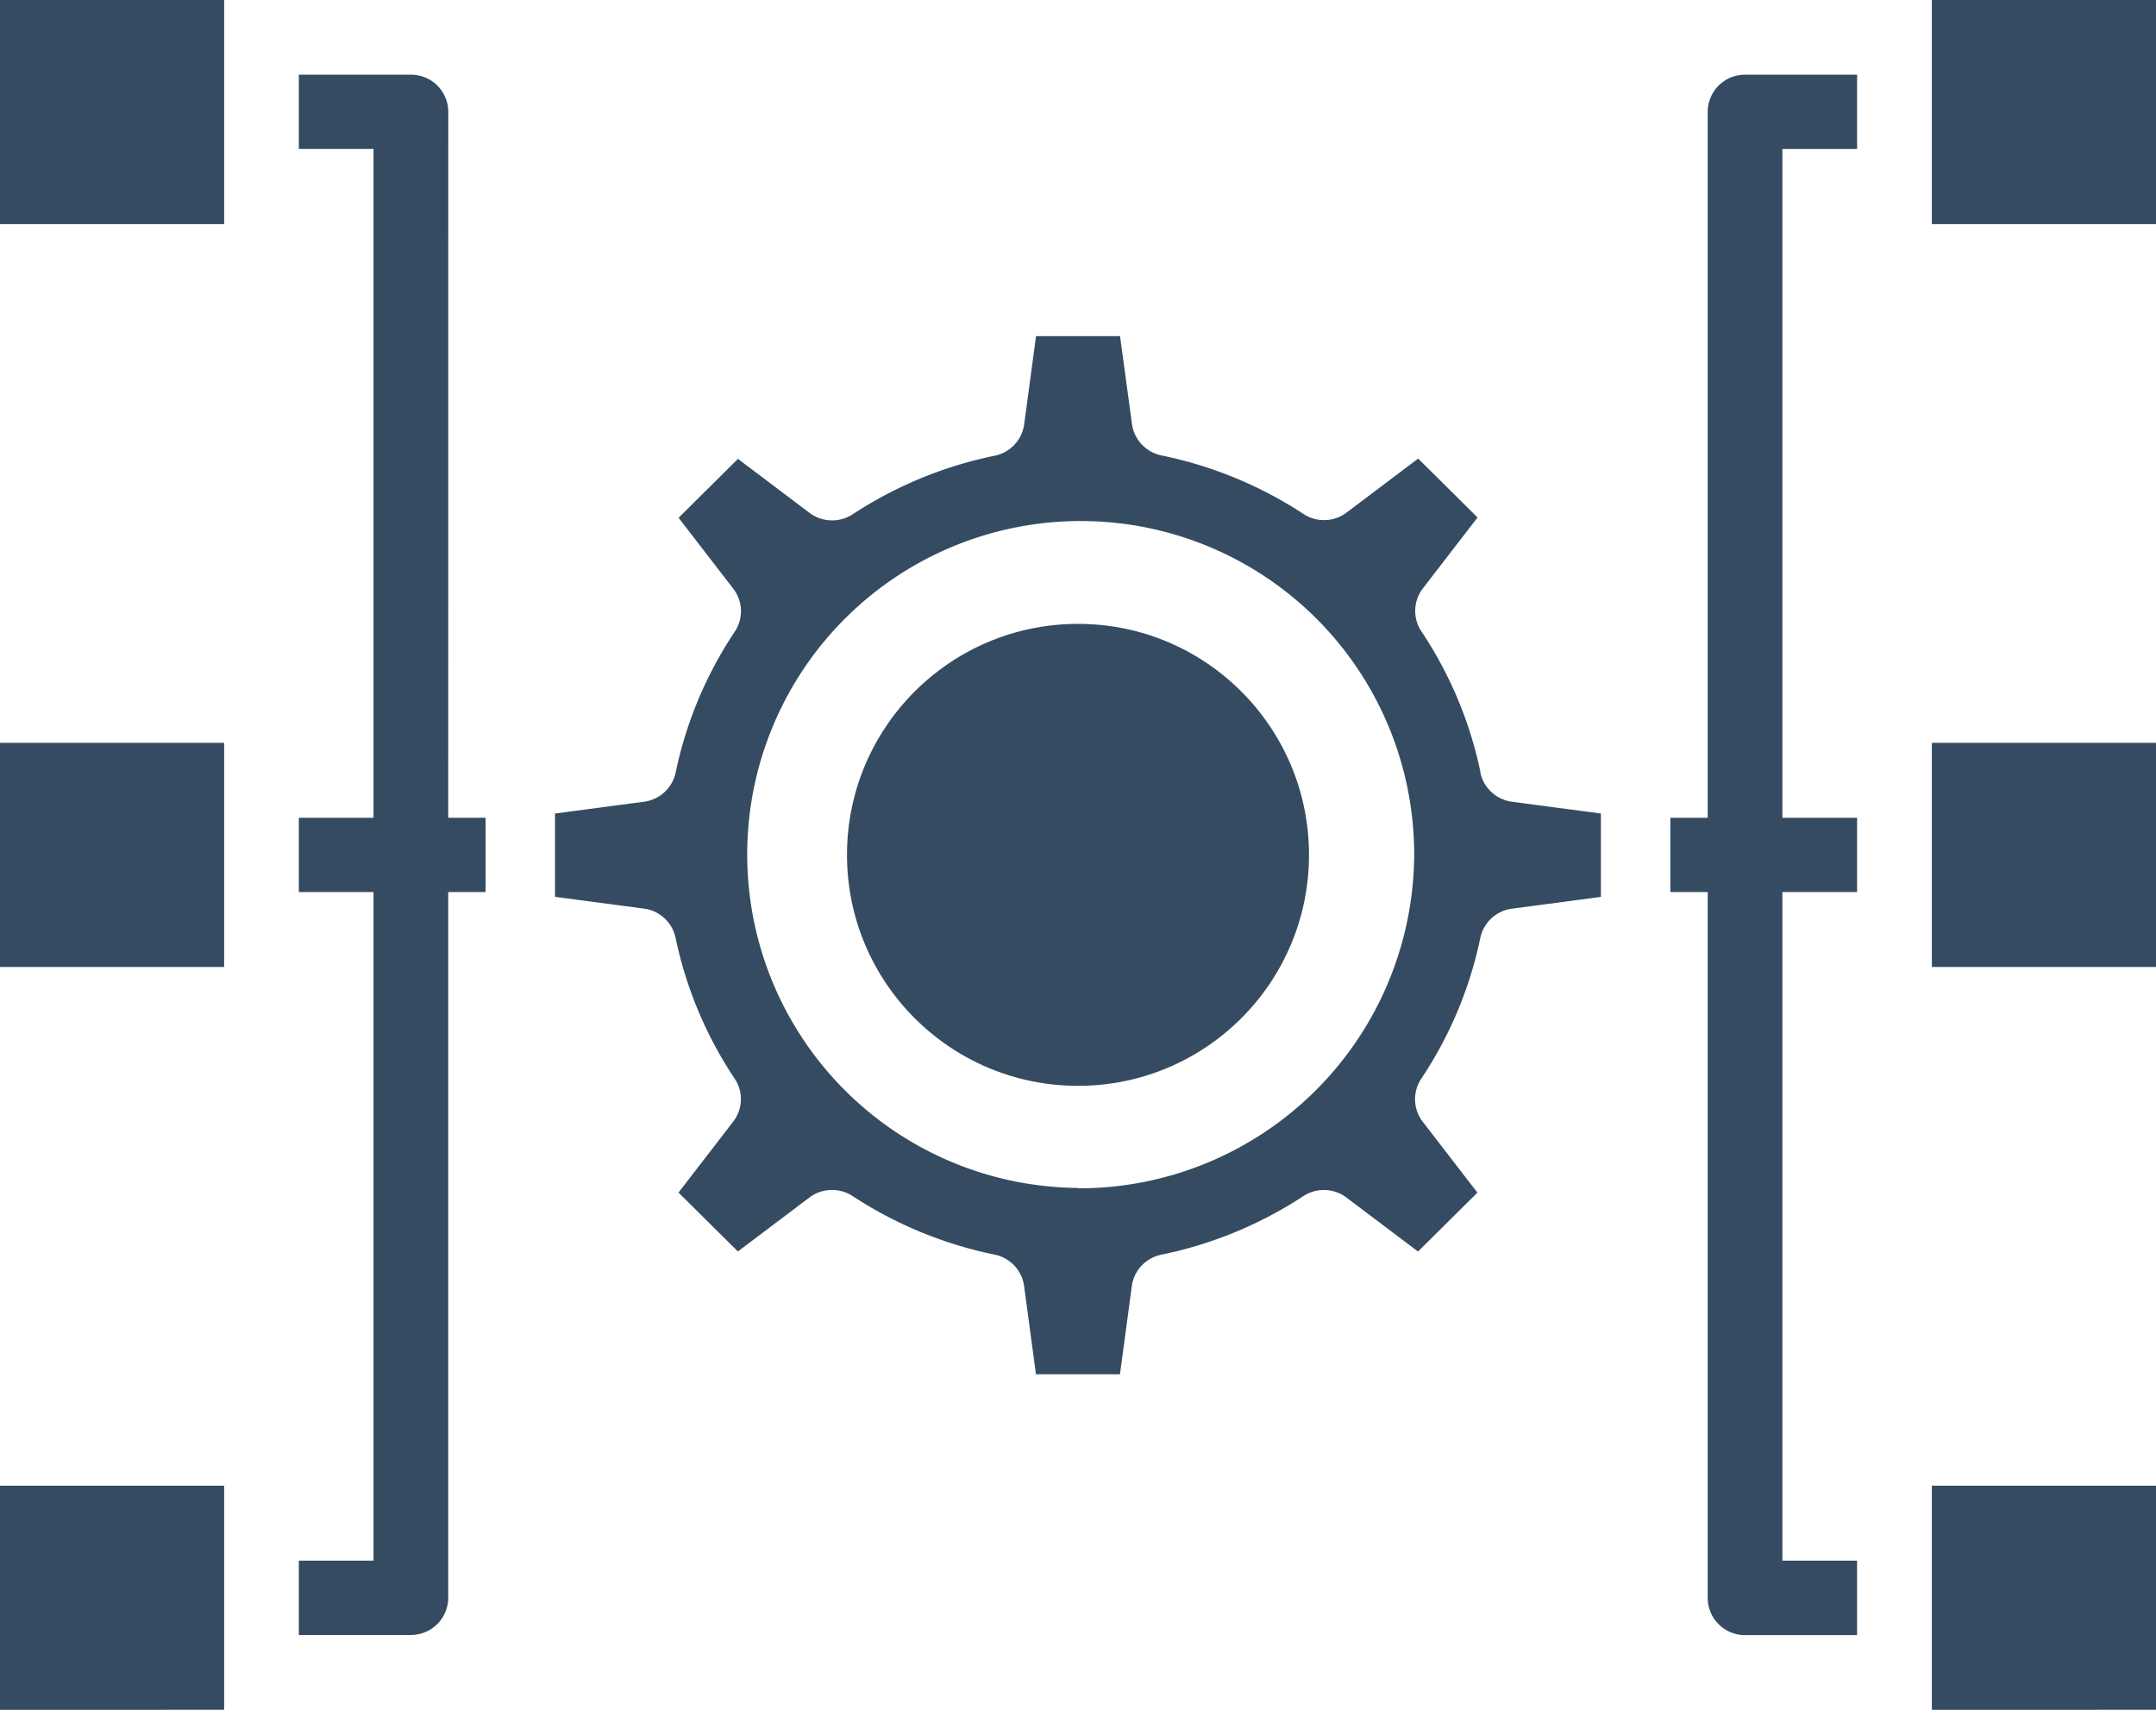
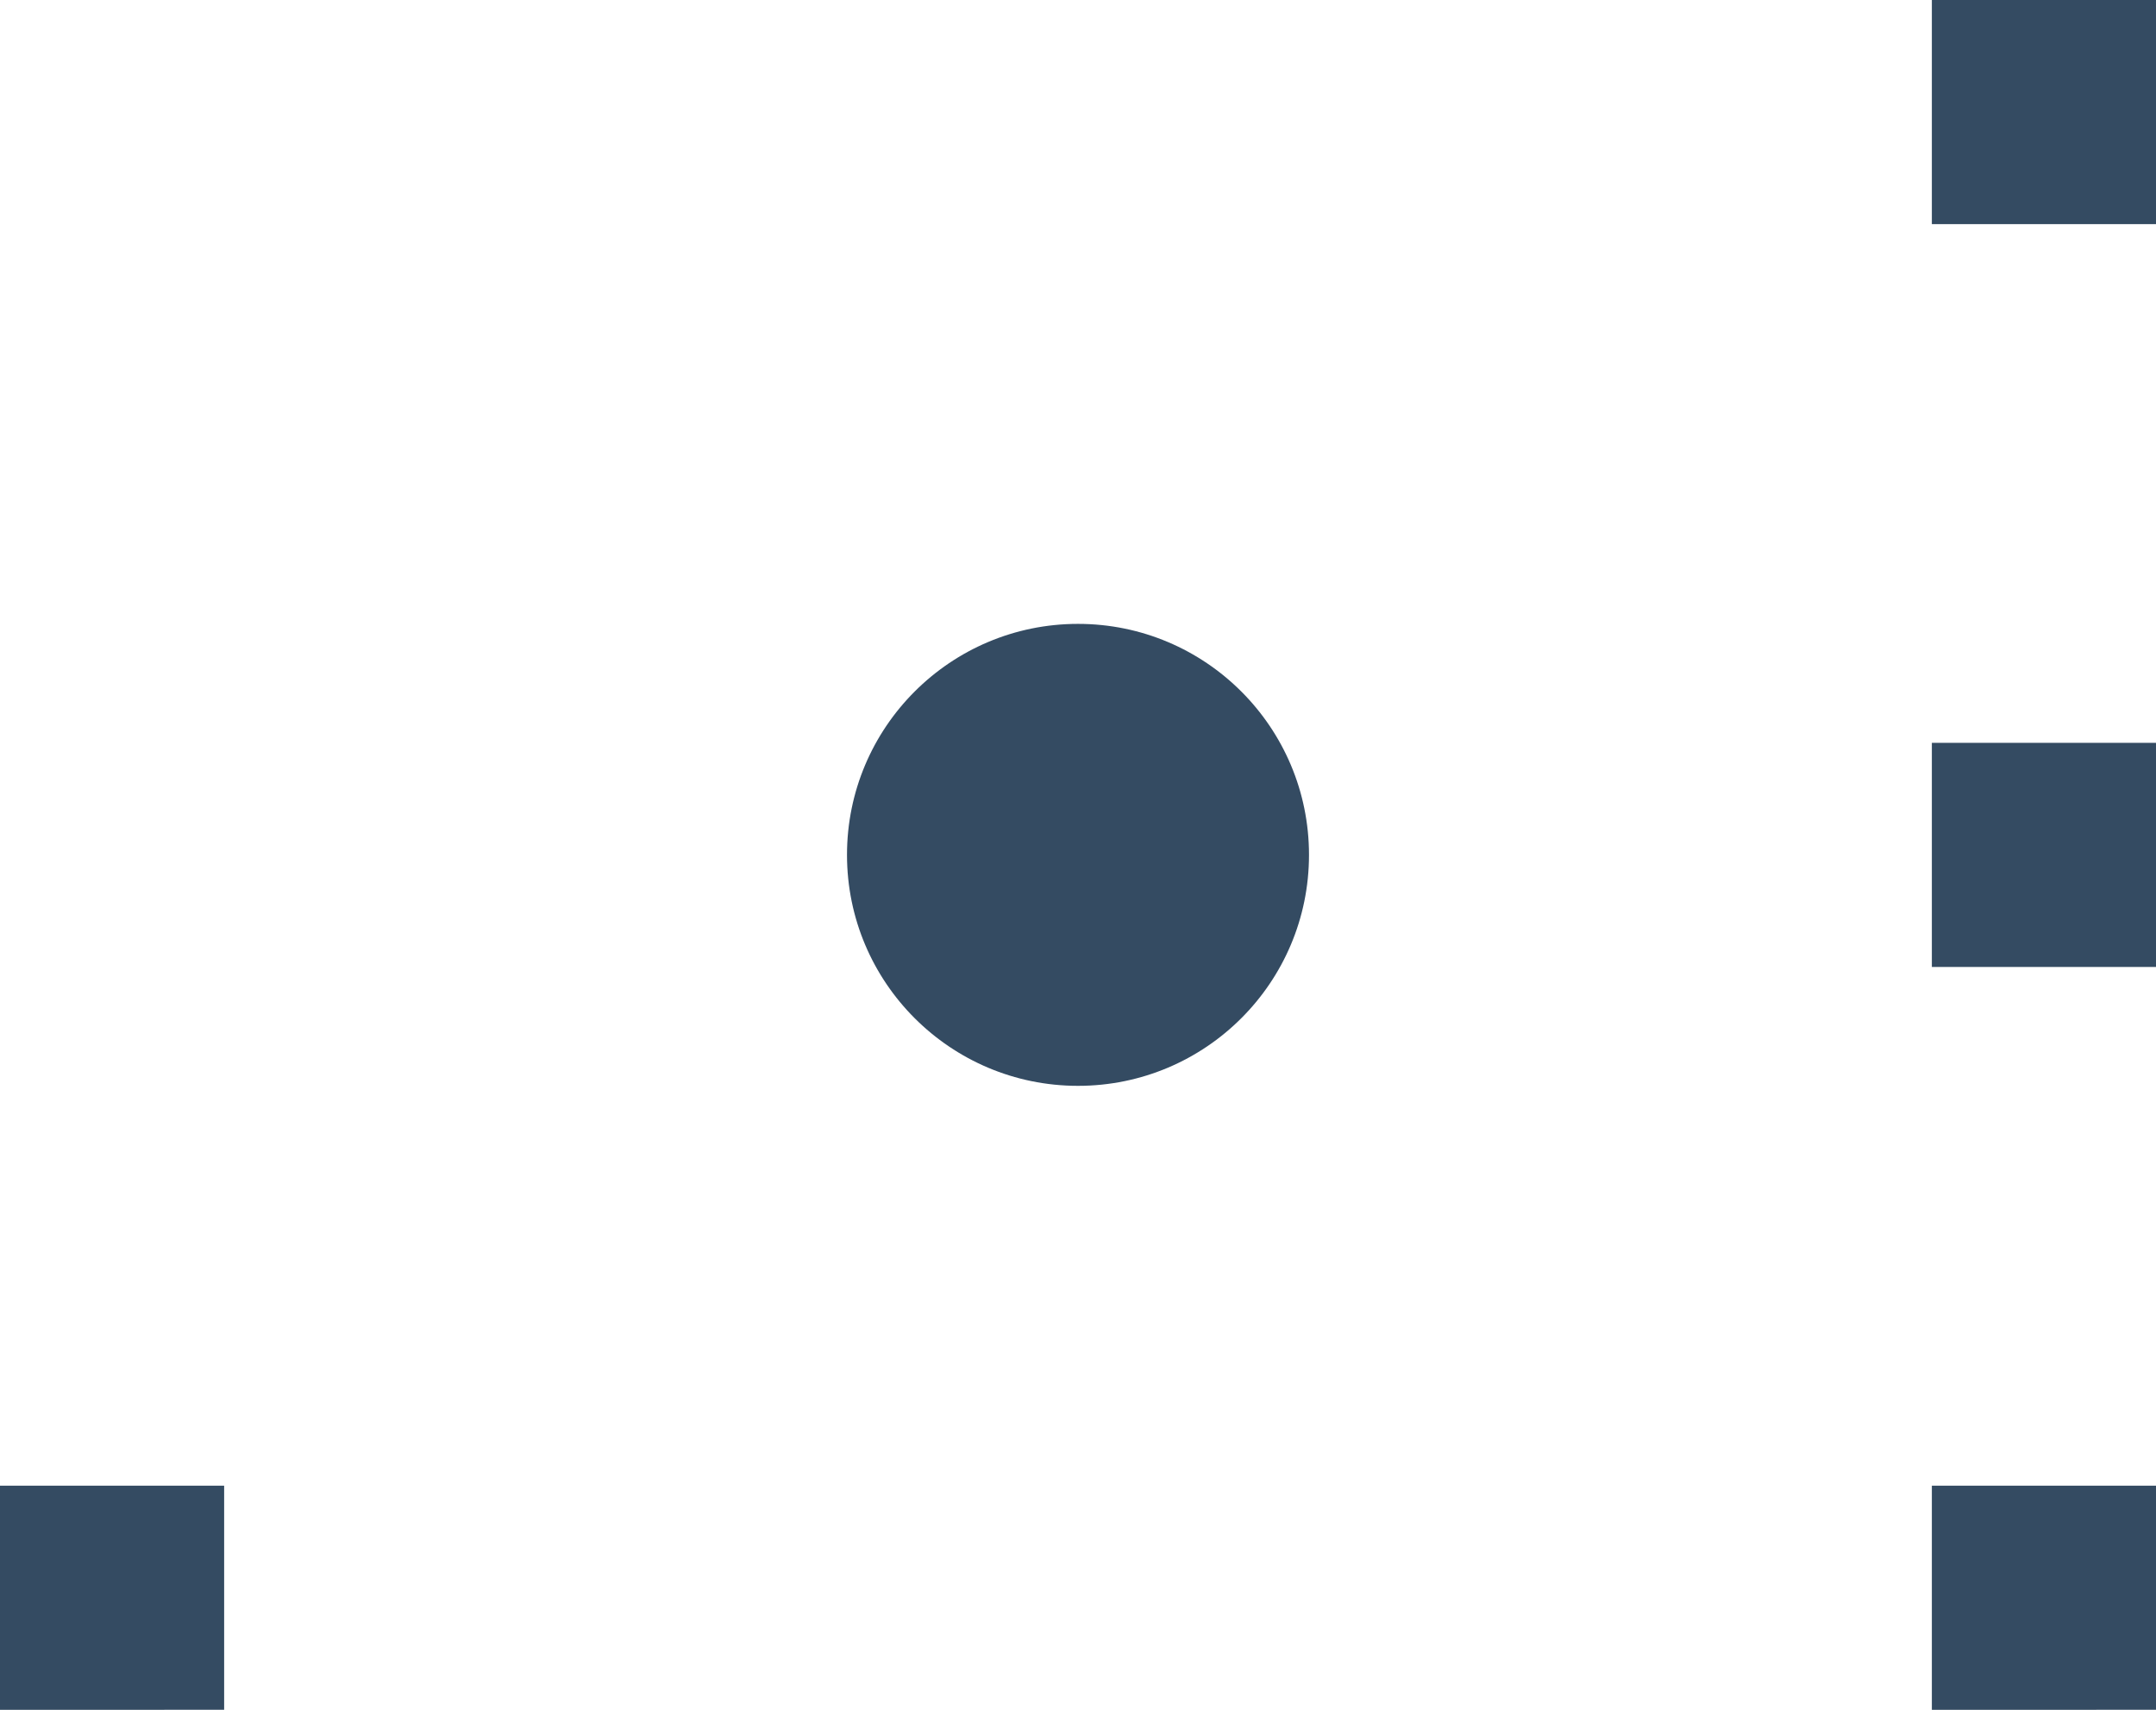
<svg xmlns="http://www.w3.org/2000/svg" width="28" height="22.207" viewBox="0 0 28 22.207">
  <defs>
    <style>.a{fill:#344b62;}</style>
  </defs>
  <g transform="translate(-3 -9)">
    <circle class="a" cx="3" cy="3" r="3" transform="translate(14 17.103)" />
-     <path class="a" d="M30.019,23.663a5.211,5.211,0,0,0-.768-1.83.478.478,0,0,1,.02-.557l.71-.921-.771-.765-.928.7a.487.487,0,0,1-.561.02,5.3,5.3,0,0,0-1.845-.761.484.484,0,0,1-.383-.408L25.338,18H24.247l-.154,1.145a.483.483,0,0,1-.383.408,5.3,5.3,0,0,0-1.845.761.489.489,0,0,1-.561-.02l-.928-.7-.771.765.71.921a.478.478,0,0,1,.02.557,5.21,5.21,0,0,0-.768,1.83.484.484,0,0,1-.411.38L18,24.2v1.082l1.155.153a.484.484,0,0,1,.411.38,5.211,5.211,0,0,0,.768,1.83.478.478,0,0,1-.02.557l-.71.921.771.765.928-.7a.489.489,0,0,1,.561-.02,5.3,5.3,0,0,0,1.845.761.484.484,0,0,1,.383.408l.154,1.146h1.091l.154-1.145a.483.483,0,0,1,.383-.408,5.3,5.3,0,0,0,1.845-.761.488.488,0,0,1,.561.02l.928.7.771-.765-.71-.921a.478.478,0,0,1-.02-.557,5.21,5.21,0,0,0,.768-1.83.484.484,0,0,1,.411-.38l1.155-.153V24.2l-1.155-.153a.485.485,0,0,1-.411-.38Zm-5.227,5.4a4.331,4.331,0,1,1,4.366-4.331A4.354,4.354,0,0,1,24.792,29.068Z" transform="translate(-7.792 -4.634)" />
    <path class="a" d="M55,29h2.911v2.911H55Z" transform="translate(-26.911 -10.352)" />
    <path class="a" d="M55,49h2.911v2.911H55Z" transform="translate(-26.911 -20.704)" />
    <path class="a" d="M55,9h2.911v2.911H55Z" transform="translate(-26.911)" />
-     <path class="a" d="M3,29H5.911v2.911H3Z" transform="translate(0 -10.352)" />
    <path class="a" d="M3,49H5.911v2.911H3Z" transform="translate(0 -20.704)" />
-     <path class="a" d="M3,9H5.911v2.911H3Z" />
-     <path class="a" d="M12.941,11.483A.484.484,0,0,0,12.455,11H11v.965h.97v8.686H11v.965h.97V30.3H11v.965h1.455a.484.484,0,0,0,.485-.483V21.616h.485v-.965h-.485Z" transform="translate(-4.119 -1.03)" />
-     <path class="a" d="M48.485,11.483v9.168H48v.965h.485v9.168a.484.484,0,0,0,.485.483h1.455V30.3h-.97V21.616h.97v-.965h-.97V11.965h.97V11H48.97A.484.484,0,0,0,48.485,11.483Z" transform="translate(-23.307 -1.03)" />
  </g>
</svg>